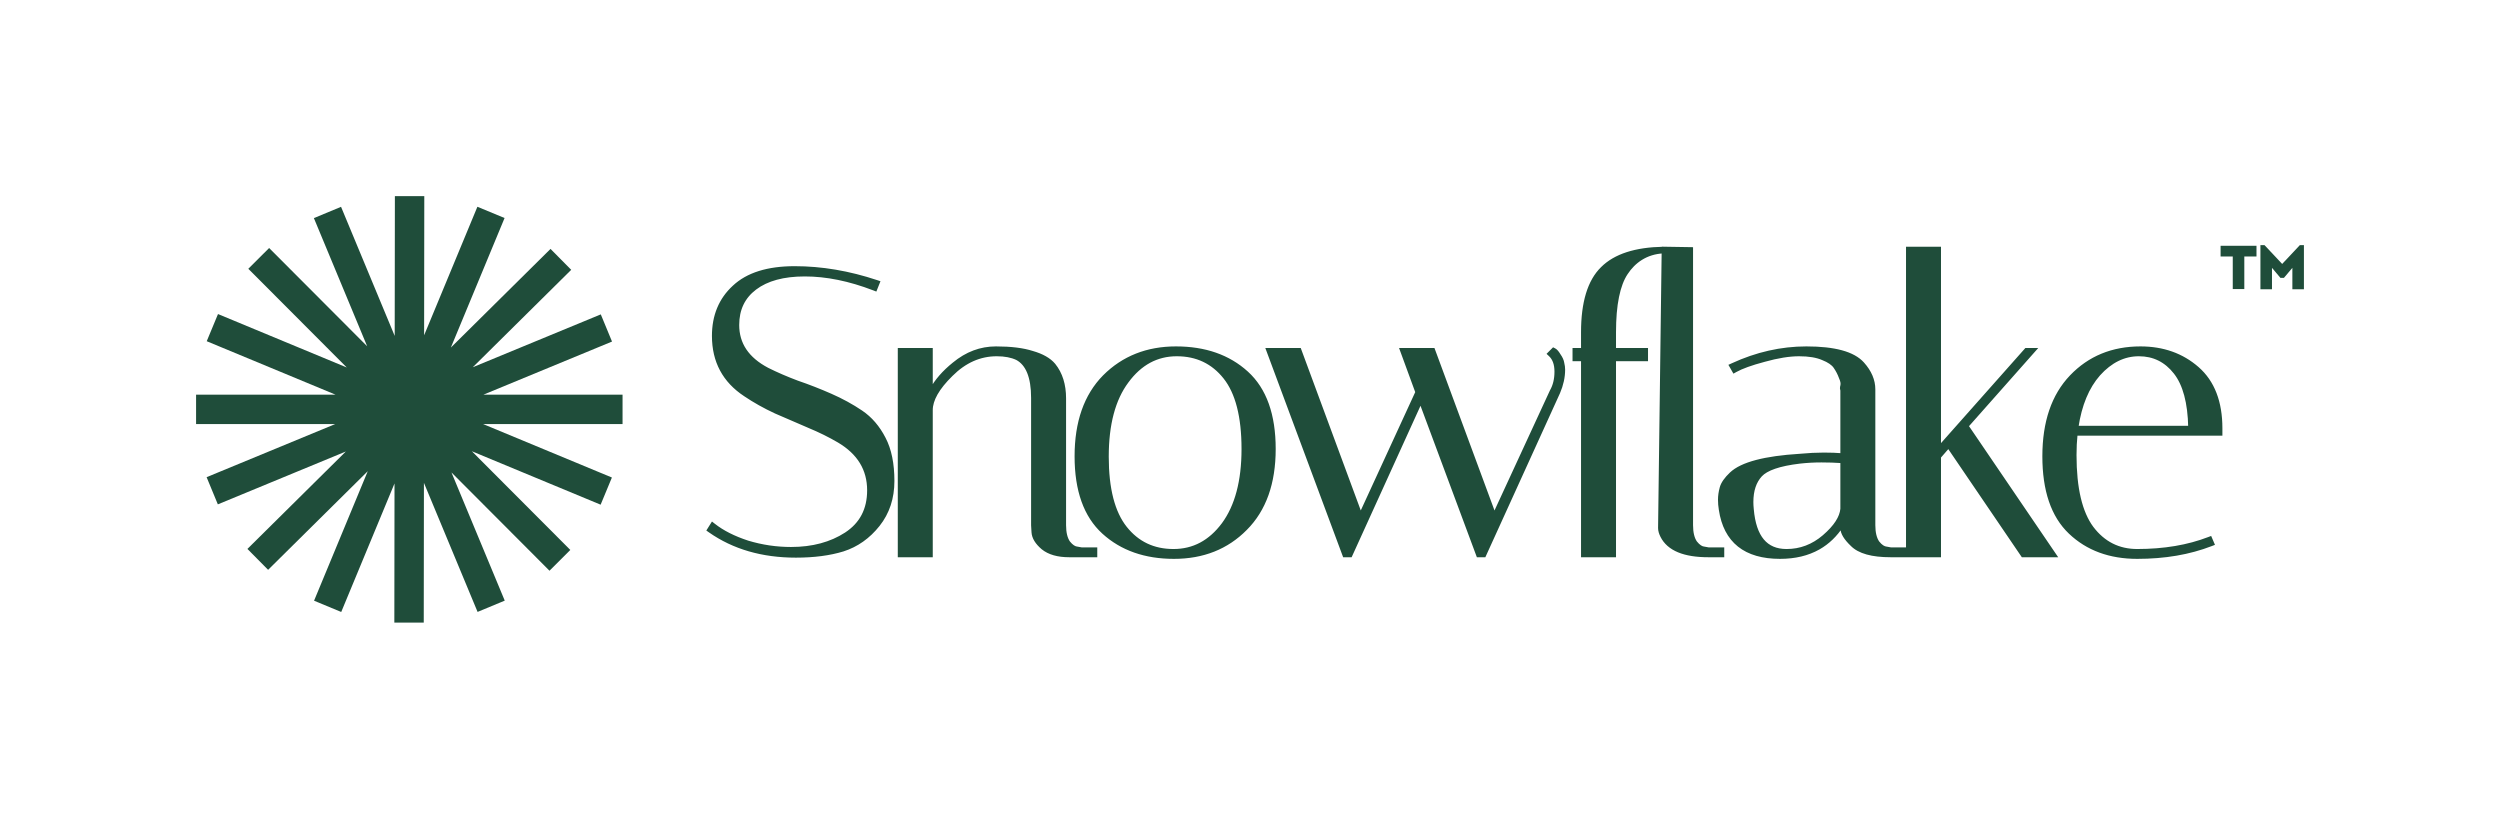
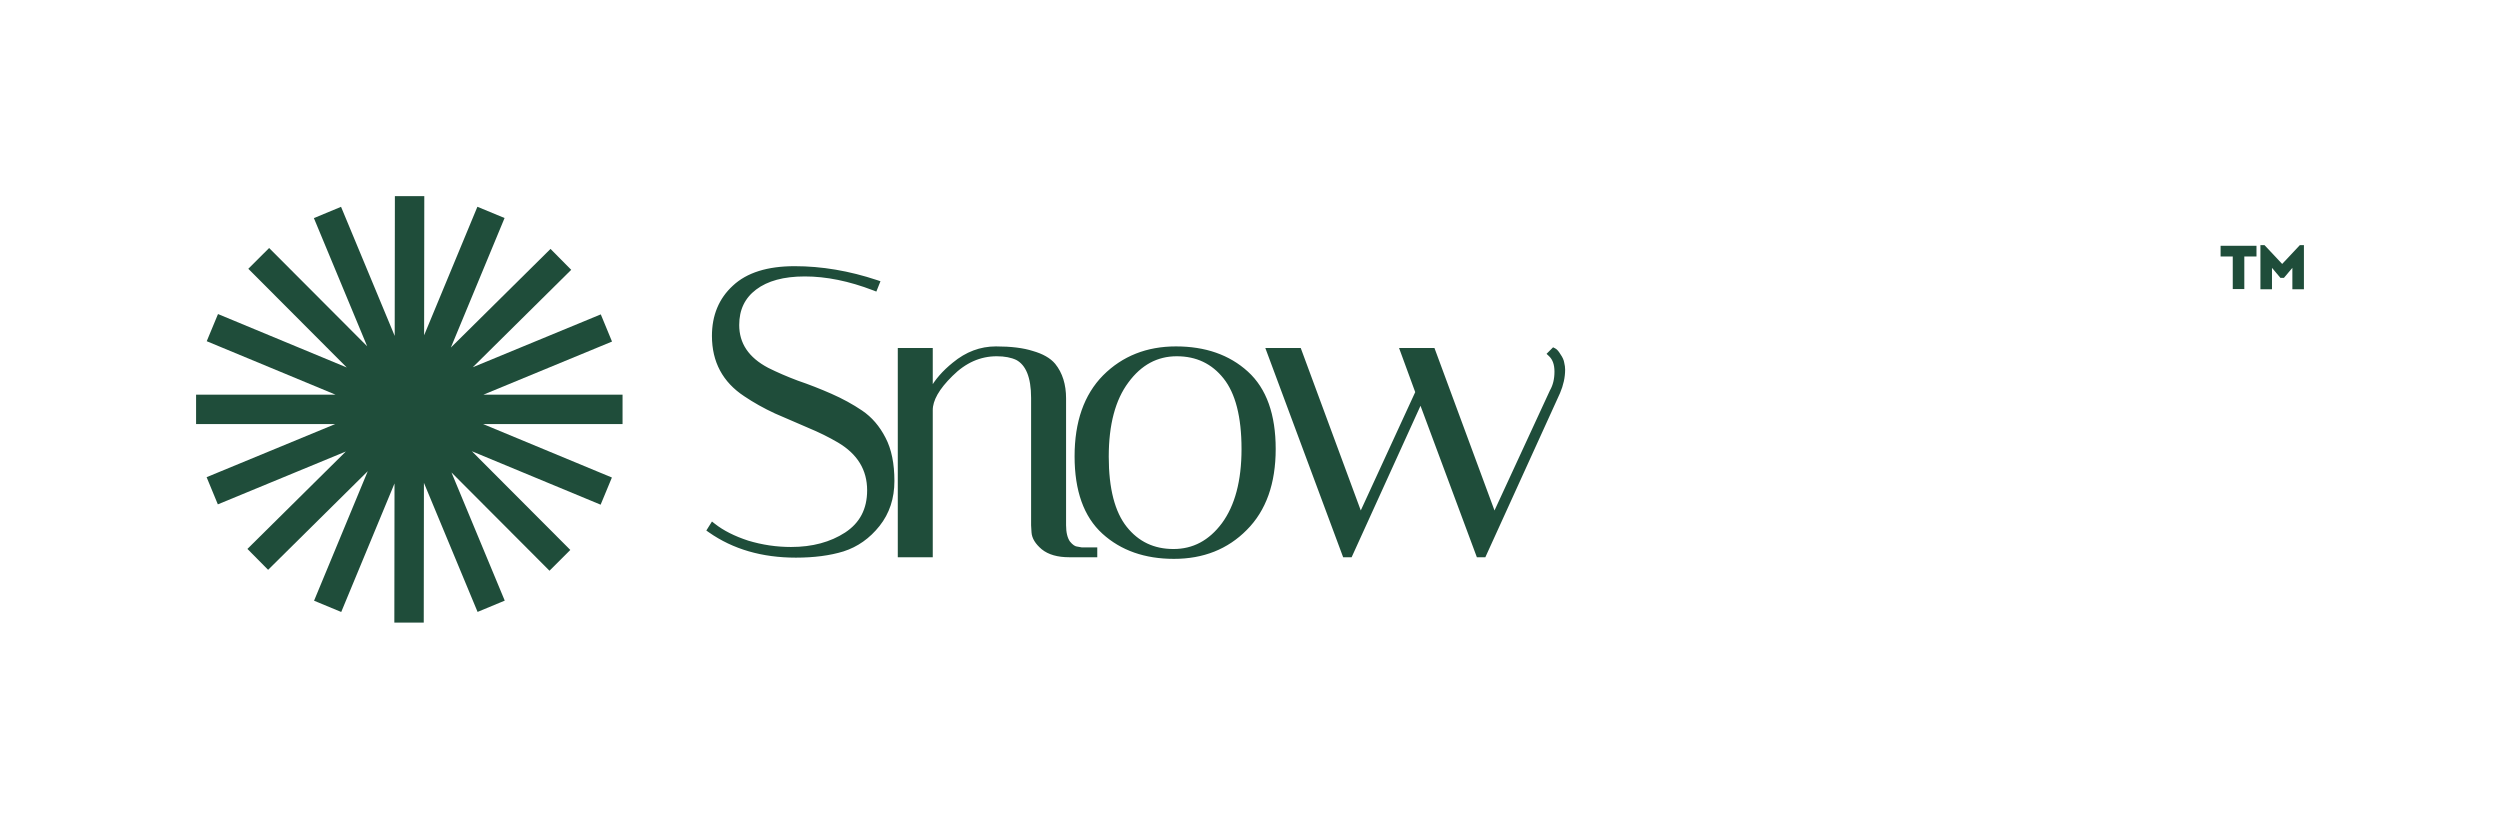
<svg xmlns="http://www.w3.org/2000/svg" width="510" height="168" viewBox="0 0 510 168" fill="none">
  <path d="M212.7 111.771L212.7 111.771C211.51 110.751 210.827 109.682 210.764 108.559L212.7 111.771ZM212.7 111.771L212.706 111.776C214 112.835 215.823 113.34 218.127 113.34H223.169H223.506V113.003V112.342V112.005H223.169H220.637L219.758 111.845L219.742 111.842L219.725 111.841C219.201 111.797 218.618 111.442 217.984 110.653C217.436 109.849 217.141 108.69 217.141 107.134V81.261C217.141 78.502 216.436 76.218 215 74.436L215 74.436L214.996 74.431C214.056 73.315 212.582 72.49 210.62 71.928C208.701 71.308 206.211 71.004 203.165 71.004C200.049 71.004 197.192 72.083 194.603 74.222C192.533 75.887 190.976 77.672 189.946 79.578V71.672V71.335H189.608H183.822H183.485V71.672V113.003V113.34H183.822H189.608H189.946V113.003V83.658C189.946 81.594 191.268 79.197 194.06 76.46L194.063 76.457C196.819 73.701 199.904 72.34 203.33 72.34C205.001 72.34 206.378 72.609 207.476 73.13C209.56 74.253 210.681 76.864 210.681 81.178V107.134V107.144L210.681 107.154L210.764 108.558L212.7 111.771ZM178.274 58.926L178.585 59.046L178.708 58.737L179.039 57.91L179.172 57.578L178.833 57.465C173.18 55.581 167.606 54.638 162.111 54.638C156.664 54.638 152.517 55.915 149.73 58.53C146.954 61.08 145.572 64.425 145.572 68.531C145.572 73.712 147.721 77.731 152.004 80.55C153.894 81.828 155.976 82.993 158.249 84.047L158.249 84.047L158.256 84.05C160.516 85.042 162.749 86.007 164.955 86.944L164.958 86.946C167.204 87.877 169.257 88.89 171.115 89.983C175.214 92.41 177.232 95.75 177.232 100.025C177.232 103.941 175.685 106.89 172.59 108.918C169.514 110.915 165.778 111.922 161.367 111.922C158.371 111.922 155.429 111.487 152.541 110.615C149.704 109.687 147.401 108.519 145.622 107.117L145.327 106.885L145.127 107.204L144.714 107.865L144.545 108.136L144.806 108.32C149.666 111.727 155.523 113.423 162.359 113.423C166.02 113.423 169.224 113.007 171.964 112.168L171.968 112.167C174.791 111.264 177.188 109.569 179.155 107.096C181.136 104.606 182.122 101.609 182.122 98.124C182.122 94.619 181.538 91.722 180.348 89.454C179.168 87.152 177.617 85.343 175.691 84.04C173.799 82.76 171.715 81.621 169.438 80.622C167.172 79.627 164.905 78.742 162.638 77.968C160.446 77.146 158.421 76.27 156.561 75.34C152.462 73.182 150.462 70.171 150.462 66.299C150.462 63.091 151.659 60.603 154.048 58.798C156.449 56.984 159.812 56.056 164.178 56.056C168.592 56.056 173.291 57.01 178.274 58.926ZM225.272 76.807L225.271 76.809C221.445 80.691 219.553 86.132 219.553 93.082C219.553 100.026 221.387 105.231 225.119 108.624C228.829 111.996 233.626 113.671 239.481 113.671C245.402 113.671 250.286 111.74 254.103 107.868C257.985 103.986 259.905 98.545 259.905 91.594C259.905 84.65 258.071 79.445 254.339 76.052C250.628 72.679 245.803 71.004 239.894 71.004C234.026 71.004 229.143 72.936 225.272 76.807ZM229.914 77.826L229.916 77.824C232.616 74.152 235.991 72.34 240.059 72.34C244.148 72.34 247.411 73.894 249.88 77.007C252.346 80.116 253.609 84.957 253.609 91.594C253.609 98.163 252.24 103.264 249.543 106.933C246.844 110.55 243.468 112.336 239.398 112.336C235.31 112.336 232.046 110.782 229.577 107.669C227.111 104.559 225.848 99.745 225.848 93.164C225.848 86.538 227.218 81.439 229.914 77.826ZM316.225 71.93L315.979 72.176L316.233 72.414C317.027 73.158 317.449 74.269 317.449 75.805C317.449 77.357 317.128 78.674 316.501 79.771L316.494 79.784L316.488 79.797L304.843 105.015L292.477 71.555L292.396 71.335H292.161H286.375H285.892L286.058 71.788L289.069 80.007L277.564 105.014L265.199 71.555L265.117 71.335H264.882H259.096H258.611L258.78 71.79L274.155 113.121L274.237 113.34H274.471H275.298H275.515L275.605 113.143L289.815 81.896L301.434 113.121L301.515 113.34H301.75H302.576H302.793L302.883 113.143L317.928 80.078L317.931 80.071C318.608 78.492 318.95 76.931 318.95 75.392C318.95 74.98 318.892 74.546 318.779 74.09C318.711 73.582 318.462 73.044 318.069 72.481C317.901 72.201 317.741 71.968 317.59 71.787C317.442 71.609 317.282 71.457 317.11 71.371L316.893 71.262L316.721 71.434L316.225 71.93Z" fill="#1f4d3a" stroke="#1f4d3a" stroke-width="0.674" />
-   <path d="M331.754 55.737C333.305 53.359 335.821 51.517 339.314 51.355L338.584 107.709V107.713C338.584 108.223 338.743 108.771 339.033 109.352C340.39 112.067 343.628 113.34 348.51 113.34H351.072H351.41V113.003V112.342V112.005H351.072H348.54L347.661 111.845L347.645 111.842L347.629 111.841C347.104 111.797 346.522 111.442 345.888 110.653C345.339 109.849 345.045 108.69 345.045 107.134V51.09V50.758L344.713 50.752L339.661 50.67L339.323 50.664L339.322 50.674C333.666 50.776 329.483 52.106 326.854 54.735C324.168 57.364 322.868 61.747 322.868 67.787V71.335H321.47H321.133V71.672V73.008V73.345H321.47H322.868V113.003V113.34H323.206H328.992H329.329V113.003V73.345H335.522H335.859V73.008V71.672V71.335H335.522H329.329V67.787C329.329 62.127 330.157 58.134 331.752 55.74L331.754 55.737ZM375.771 92.797C374.643 92.707 373.405 92.662 372.058 92.662C370.559 92.662 368.924 92.745 367.154 92.911C363.59 93.132 360.64 93.547 358.312 94.161C355.988 94.773 354.251 95.591 353.144 96.639C352.079 97.648 351.393 98.61 351.149 99.525C350.922 100.375 350.807 101.176 350.807 101.927C350.807 102.606 350.863 103.285 350.976 103.963C351.454 107.164 352.705 109.606 354.757 111.242C356.806 112.875 359.61 113.671 363.13 113.671C366.153 113.671 368.782 113.048 371.005 111.788C372.902 110.712 374.491 109.18 375.771 107.2V107.713C375.771 108.743 376.498 109.874 377.771 111.093C379.251 112.627 381.935 113.34 385.697 113.34H388.259H388.596V113.003V112.342V112.005H388.259H385.727L384.848 111.845L384.832 111.842L384.815 111.841C384.291 111.797 383.709 111.442 383.075 110.653C382.526 109.849 382.231 108.69 382.231 107.134V79.443C382.231 77.579 381.472 75.822 379.997 74.176C379.029 73.091 377.57 72.301 375.659 71.781C373.747 71.261 371.359 71.004 368.503 71.004C363.381 71.004 358.346 72.146 353.4 74.425L353.066 74.579L353.249 74.898L353.579 75.477L353.746 75.768L354.038 75.603C355.267 74.908 357.217 74.201 359.91 73.486L359.91 73.486L359.914 73.485C362.651 72.719 365.016 72.34 367.015 72.34C369.028 72.34 370.631 72.613 371.84 73.139L371.84 73.139L371.852 73.144C373.089 73.628 373.901 74.202 374.343 74.84C374.823 75.534 375.195 76.251 375.46 76.993L375.465 77.008L375.471 77.021C375.786 77.703 375.866 78.228 375.78 78.621C375.723 78.849 375.688 79.051 375.688 79.215C375.688 79.298 375.697 79.391 375.729 79.48C375.74 79.509 375.753 79.539 375.771 79.569V92.797ZM357.432 103.882L357.431 103.877C357.377 103.334 357.35 102.85 357.35 102.423C357.35 100.057 357.968 98.246 359.162 96.947C359.743 96.316 360.683 95.761 362.02 95.302C363.354 94.844 365.057 94.49 367.136 94.243C368.611 94.079 370.087 93.998 371.562 93.998C372.989 93.998 374.392 94.045 375.771 94.14V103.813C375.612 105.552 374.424 107.429 372.086 109.441C369.83 111.375 367.289 112.336 364.453 112.336C362.331 112.336 360.717 111.637 359.565 110.265C358.402 108.88 357.677 106.768 357.432 103.882ZM395.625 51.007V50.67H395.287H389.501H389.164V51.007V113.003V113.34H389.501H395.287H395.625V113.003V93.208L397.486 91.07L412.533 113.193L412.633 113.34H412.812H418.598H419.235L418.877 112.814L401.252 86.909L414.552 71.896L415.049 71.335H414.3H413.473H413.322L413.221 71.449L395.625 91.284V51.007ZM451.021 110.06L450.893 109.762L450.59 109.878C446.337 111.514 441.475 112.336 435.997 112.336C432.194 112.336 429.124 110.79 426.761 107.676C424.456 104.566 423.274 99.64 423.274 92.834C423.274 91.355 423.345 89.924 423.488 88.542H452.695H453.032V88.205V88.203V88.201V88.2V88.198V88.197V88.195V88.193V88.192V88.19V88.189V88.187V88.185V88.184V88.182V88.18V88.179V88.177V88.176V88.174V88.172V88.171V88.169V88.168V88.166V88.164V88.163V88.161V88.159V88.158V88.156V88.155V88.153V88.151V88.15V88.148V88.147V88.145V88.143V88.142V88.14V88.138V88.137V88.135V88.134V88.132V88.13V88.129V88.127V88.126V88.124V88.122V88.121V88.119V88.118V88.116V88.114V88.113V88.111V88.109V88.108V88.106V88.105V88.103V88.101V88.1V88.098V88.097V88.095V88.093V88.092V88.09V88.088V88.087V88.085V88.084V88.082V88.08V88.079V88.077V88.076V88.074V88.072V88.071V88.069V88.067V88.066V88.064V88.063V88.061V88.059V88.058V88.056V88.055V88.053V88.051V88.05V88.048V88.046V88.045V88.043V88.042V88.04V88.038V88.037V88.035V88.034V88.032V88.03V88.029V88.027V88.025V88.024V88.022V88.021V88.019V88.017V88.016V88.014V88.013V88.011V88.009V88.008V88.006V88.004V88.003V88.001V88V87.998V87.996V87.995V87.993V87.992V87.99V87.988V87.987V87.985V87.984V87.982V87.98V87.979V87.977V87.975V87.974V87.972V87.971V87.969V87.967V87.966V87.964V87.963V87.961V87.959V87.958V87.956V87.954V87.953V87.951V87.95V87.948V87.946V87.945V87.943V87.942V87.94V87.938V87.937V87.935V87.933V87.932V87.93V87.929V87.927V87.925V87.924V87.922V87.921V87.919V87.917V87.916V87.914V87.912V87.911V87.909V87.908V87.906V87.904V87.903V87.901V87.9V87.898V87.896V87.895V87.893V87.891V87.89V87.888V87.887V87.885V87.883V87.882V87.88V87.879V87.877V87.875V87.874V87.872V87.871V87.869V87.867V87.866V87.864V87.862V87.861V87.859V87.858V87.856V87.854V87.853V87.851V87.85V87.848V87.846V87.845V87.843V87.841V87.84V87.838V87.837V87.835V87.833V87.832V87.83V87.829V87.827V87.825V87.824V87.822V87.82V87.819V87.817V87.816V87.814V87.812V87.811V87.809V87.808V87.806V87.804V87.803V87.801V87.799V87.798V87.796V87.795V87.793V87.791V87.79V87.788V87.787V87.785V87.783V87.782V87.78V87.778V87.777V87.775V87.774V87.772V87.77V87.769V87.767V87.766V87.764V87.762V87.761V87.759V87.757V87.756V87.754V87.753V87.751V87.749V87.748V87.746V87.745V87.743V87.741V87.74V87.738V87.737V87.735V87.733V87.732V87.73V87.728V87.727V87.725V87.724V87.722V87.72V87.719V87.717V87.716V87.714V87.712V87.711V87.709V87.707V87.706V87.704V87.703V87.701V87.699V87.698V87.696V87.695V87.693V87.691V87.69V87.688V87.686V87.685V87.683V87.682V87.68V87.678V87.677V87.675V87.674V87.672V87.67V87.669V87.667V87.665V87.664V87.662V87.661V87.659V87.657V87.656V87.654V87.653V87.651V87.649V87.648V87.646V87.644V87.643V87.641V87.64V87.638V87.636V87.635V87.633V87.632V87.63V87.628V87.627V87.625V87.624V87.622V87.62V87.619V87.617V87.615V87.614V87.612V87.611V87.609V87.607V87.606V87.604V87.603V87.601V87.599V87.598V87.596V87.594V87.593V87.591V87.59V87.588V87.586V87.585V87.583V87.582V87.58V87.578V87.577V87.575V87.573V87.572V87.57V87.569V87.567V87.565V87.564V87.562V87.561V87.559V87.557V87.556V87.554V87.552V87.551V87.549V87.548V87.546V87.544V87.543V87.541V87.54V87.538V87.536V87.535V87.533V87.531V87.53V87.528V87.527V87.525V87.523V87.522V87.52V87.519V87.517V87.515V87.514V87.512V87.51V87.509V87.507V87.506V87.504V87.502V87.501V87.499V87.498V87.496V87.494V87.493V87.491V87.49V87.488V87.486V87.485V87.483V87.481V87.48V87.478V87.477V87.475V87.473V87.472V87.47V87.469V87.467V87.465V87.464V87.462V87.46V87.459V87.457V87.456V87.454V87.452V87.451V87.449V87.448V87.446V87.444V87.443V87.441V87.439V87.438V87.436V87.435V87.433V87.431V87.43V87.428V87.427V87.425V87.423V87.422V87.42V87.418V87.417V87.415V87.414V87.412V87.41V87.409V87.407V87.406V87.404V87.402V87.401V87.399V87.397V87.396V87.394V87.393V87.391V87.389V87.388V87.386V87.385V87.383V87.381V87.38V87.378C453.032 82.021 451.467 77.92 448.288 75.138C445.134 72.379 441.25 71.004 436.659 71.004C430.952 71.004 426.233 72.939 422.528 76.812C418.814 80.695 416.978 86.134 416.978 93.082C416.978 100.022 418.727 105.225 422.291 108.618C425.835 111.994 430.414 113.671 435.997 113.671C441.598 113.671 446.627 112.812 451.081 111.086L451.406 110.96L451.269 110.639L451.021 110.06ZM443.75 76.013C445.625 78.41 446.637 82.121 446.732 87.206H423.656C424.338 82.586 425.844 78.98 428.148 76.36C430.576 73.663 433.3 72.34 436.328 72.34C439.362 72.34 441.828 73.558 443.75 76.013Z" fill="#1f4d3a" stroke="#1f4d3a" stroke-width="0.674" />
  <path d="M460.323 50.139V52.323H457.84V58.967H455.483V52.323H453V50.139H460.323Z" fill="#1f4d3a" />
  <path d="M470 50.007V59.007H467.643V54.639L465.916 56.691H465.211L463.484 54.639V59.007H461.127V50.007H461.959L465.563 53.845L469.168 50.007H470Z" fill="#1f4d3a" />
  <path fill-rule="evenodd" clip-rule="evenodd" d="M80.481 98.624L80.445 127.007L86.445 127.015L86.481 98.5L97.427 124.831L102.967 122.528L92.097 96.377L112.096 116.428L116.344 112.19L96.259 92.054L122.528 102.956L124.827 97.414L98.556 86.511H127V80.511H98.624L124.852 69.679L122.561 64.133L96.446 74.919L116.527 55.043L112.307 50.778L91.976 70.901L102.932 44.477L97.389 42.179L86.52 68.395L86.556 40.015L80.556 40.007L80.519 68.525L69.573 42.192L64.033 44.495L74.902 70.642L54.904 50.594L50.656 54.831L70.742 74.968L44.473 64.066L42.173 69.607L68.446 80.511H40V86.511H68.378L42.149 97.344L44.44 102.889L70.554 92.104L50.473 111.98L54.694 116.244L75.024 96.122L64.068 122.545L69.611 124.843L80.481 98.624Z" fill="#1f4d3a" />
</svg>